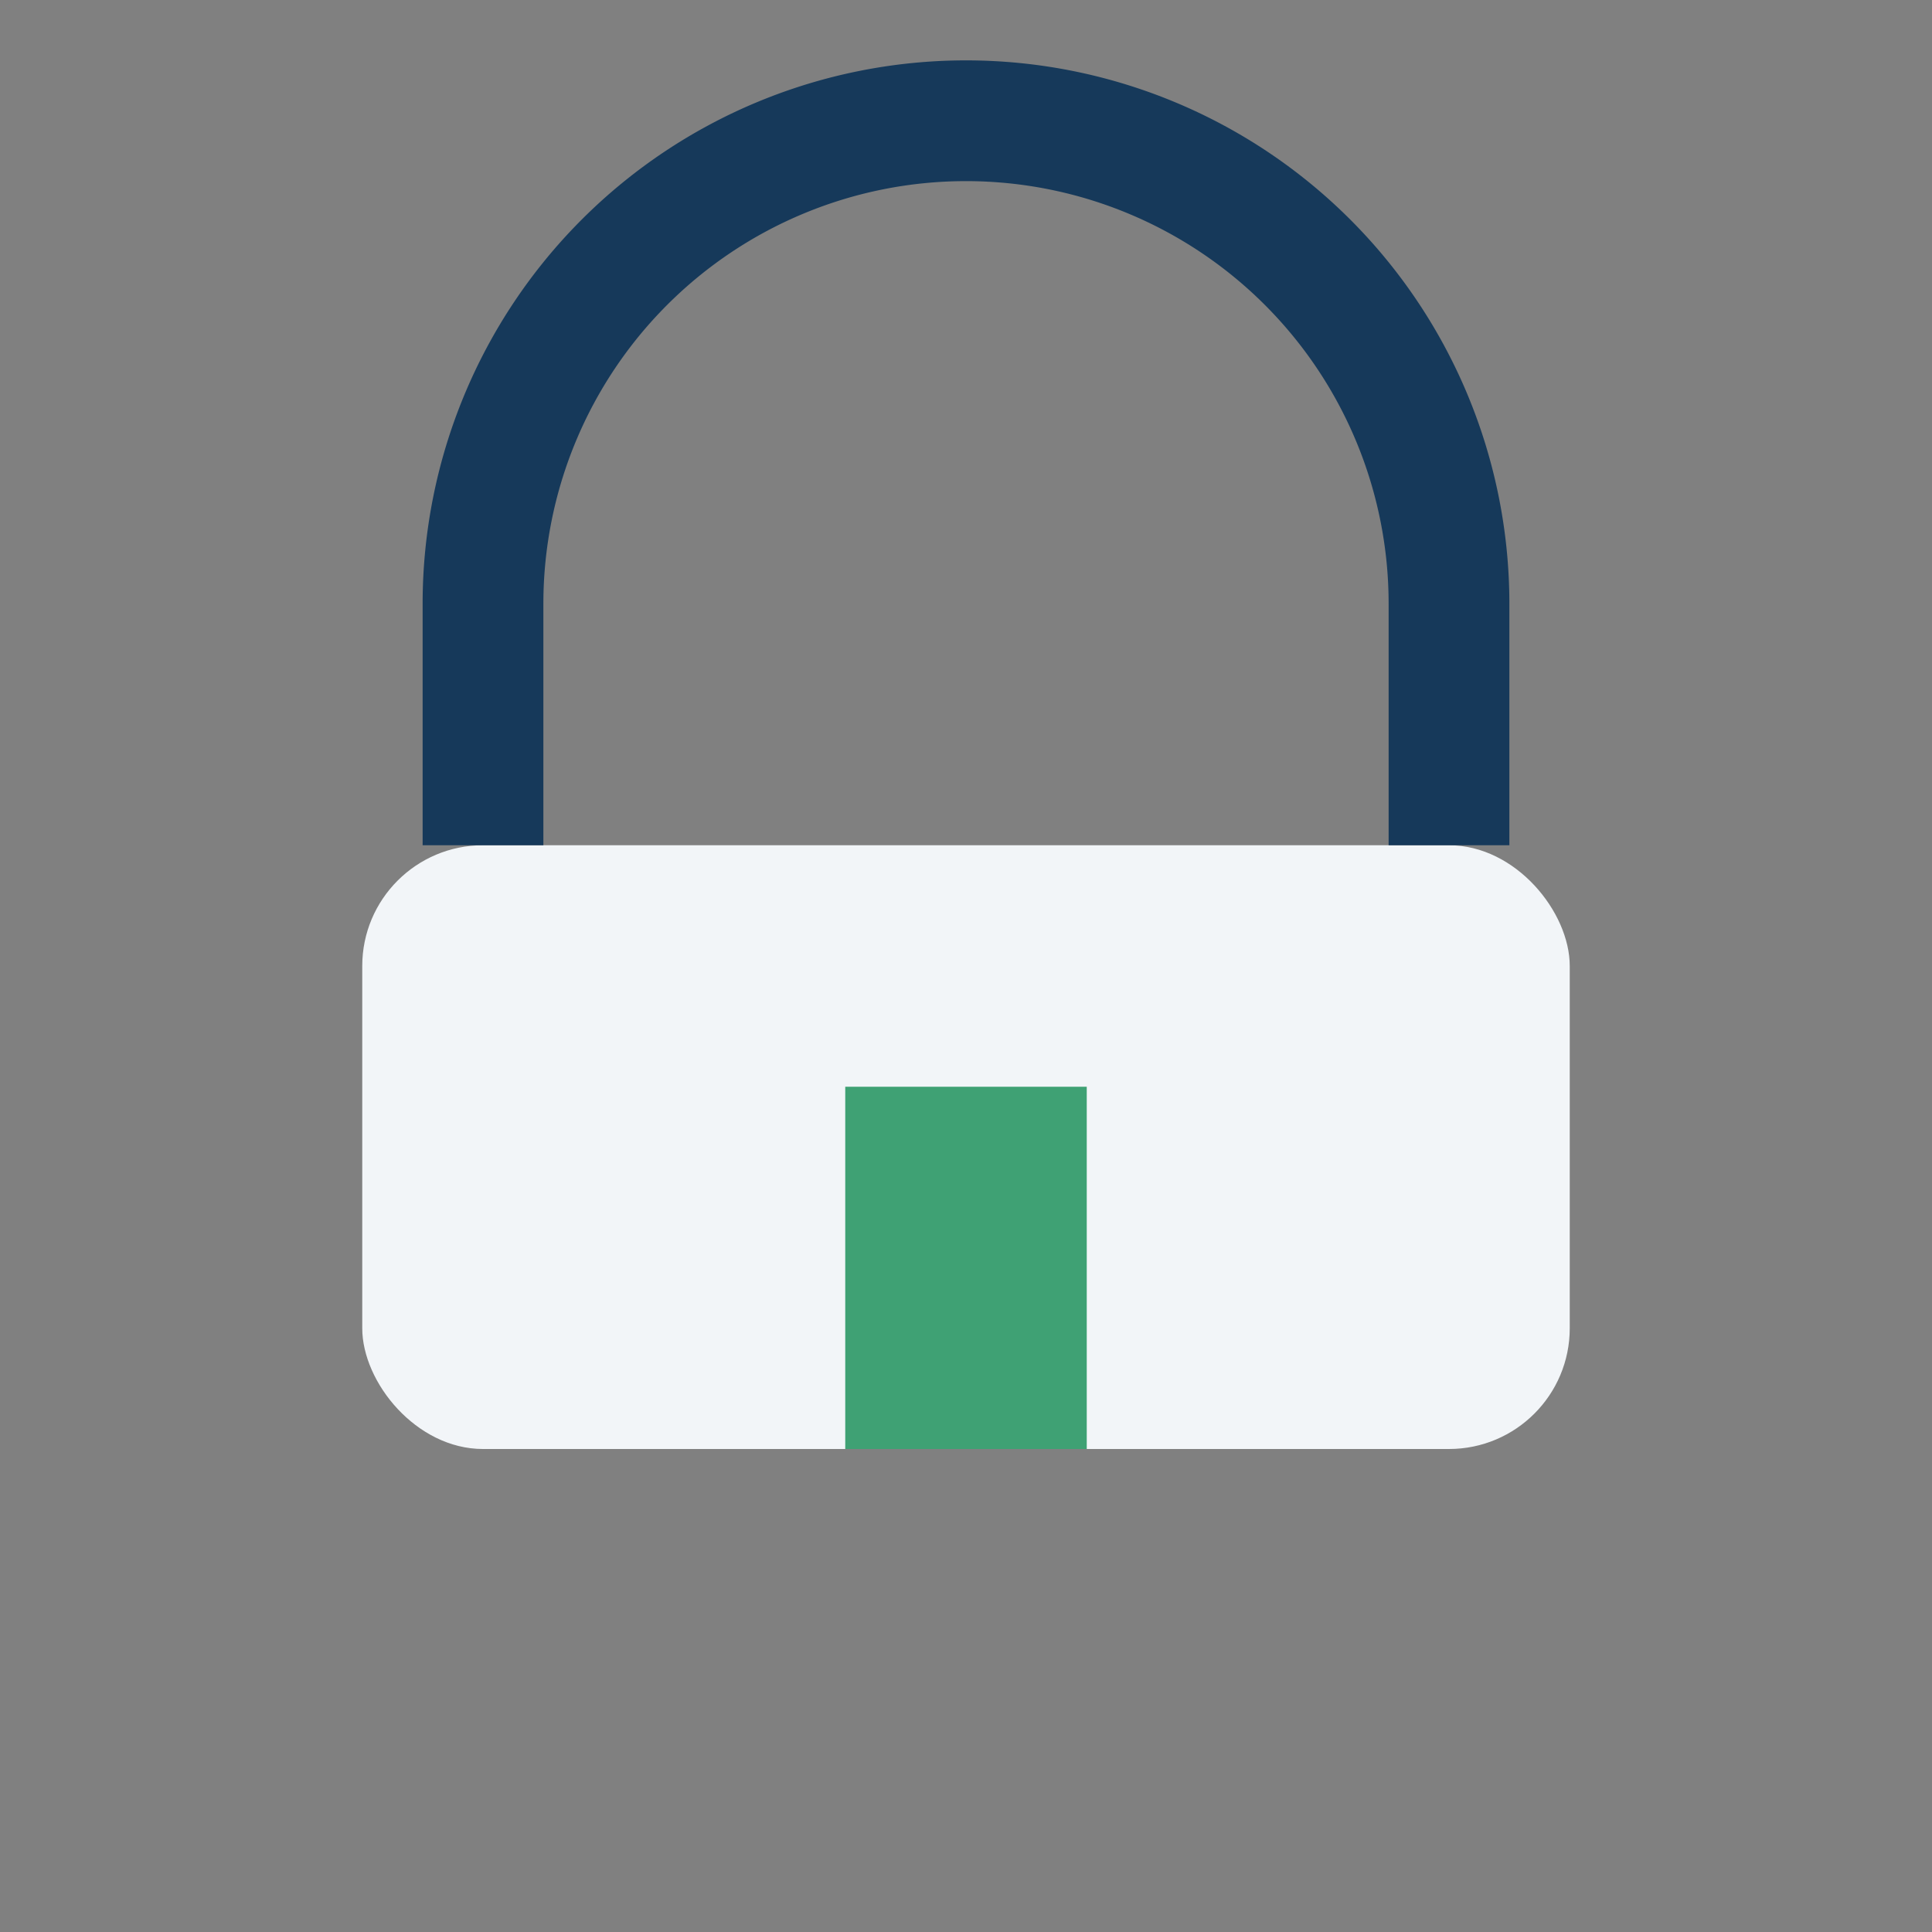
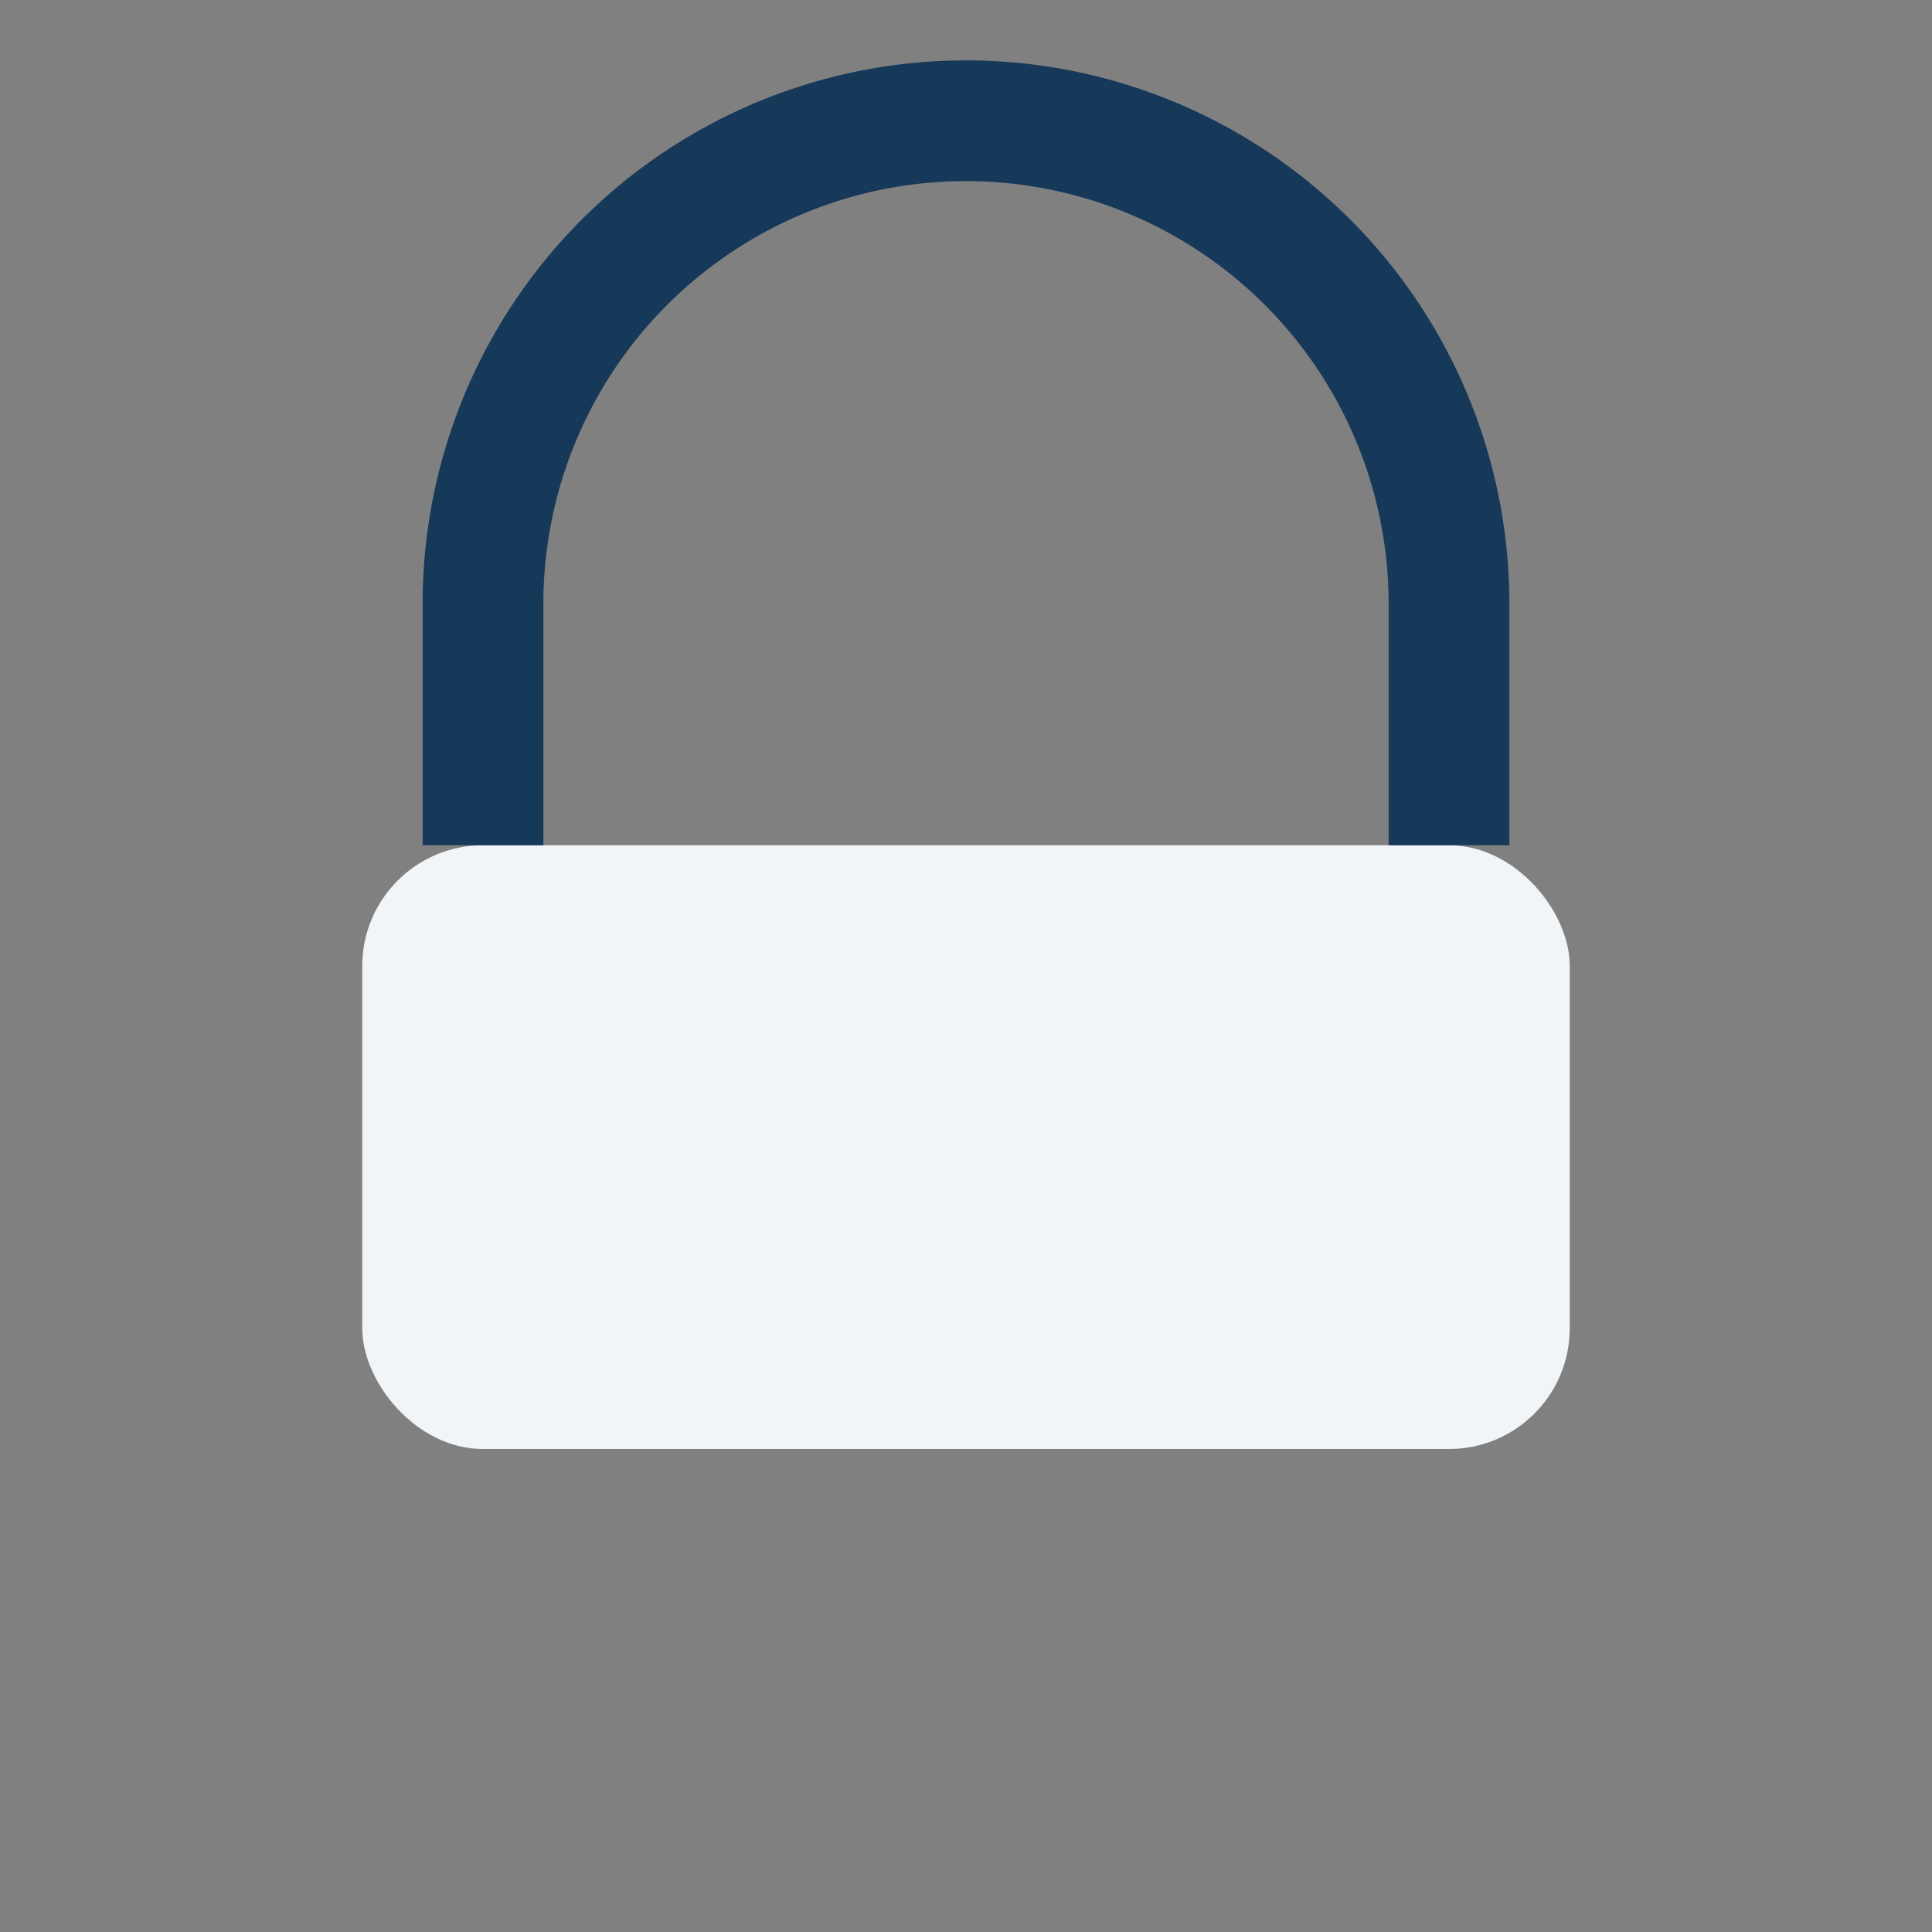
<svg xmlns="http://www.w3.org/2000/svg" width="32" height="32" viewBox="0 0 32 32">
  <rect x="0" y="0" width="32" height="32" fill="#808080" stroke="none" />
  <rect x="6" y="14" width="20" height="10" rx="2" fill="#F2F5F8" />
  <path d="M8 14v-4a8 8 0 0 1 16 0v4" stroke="#16395A" stroke-width="2" fill="none" />
-   <rect x="14" y="18" width="4" height="6" fill="#3FA174" />
</svg>